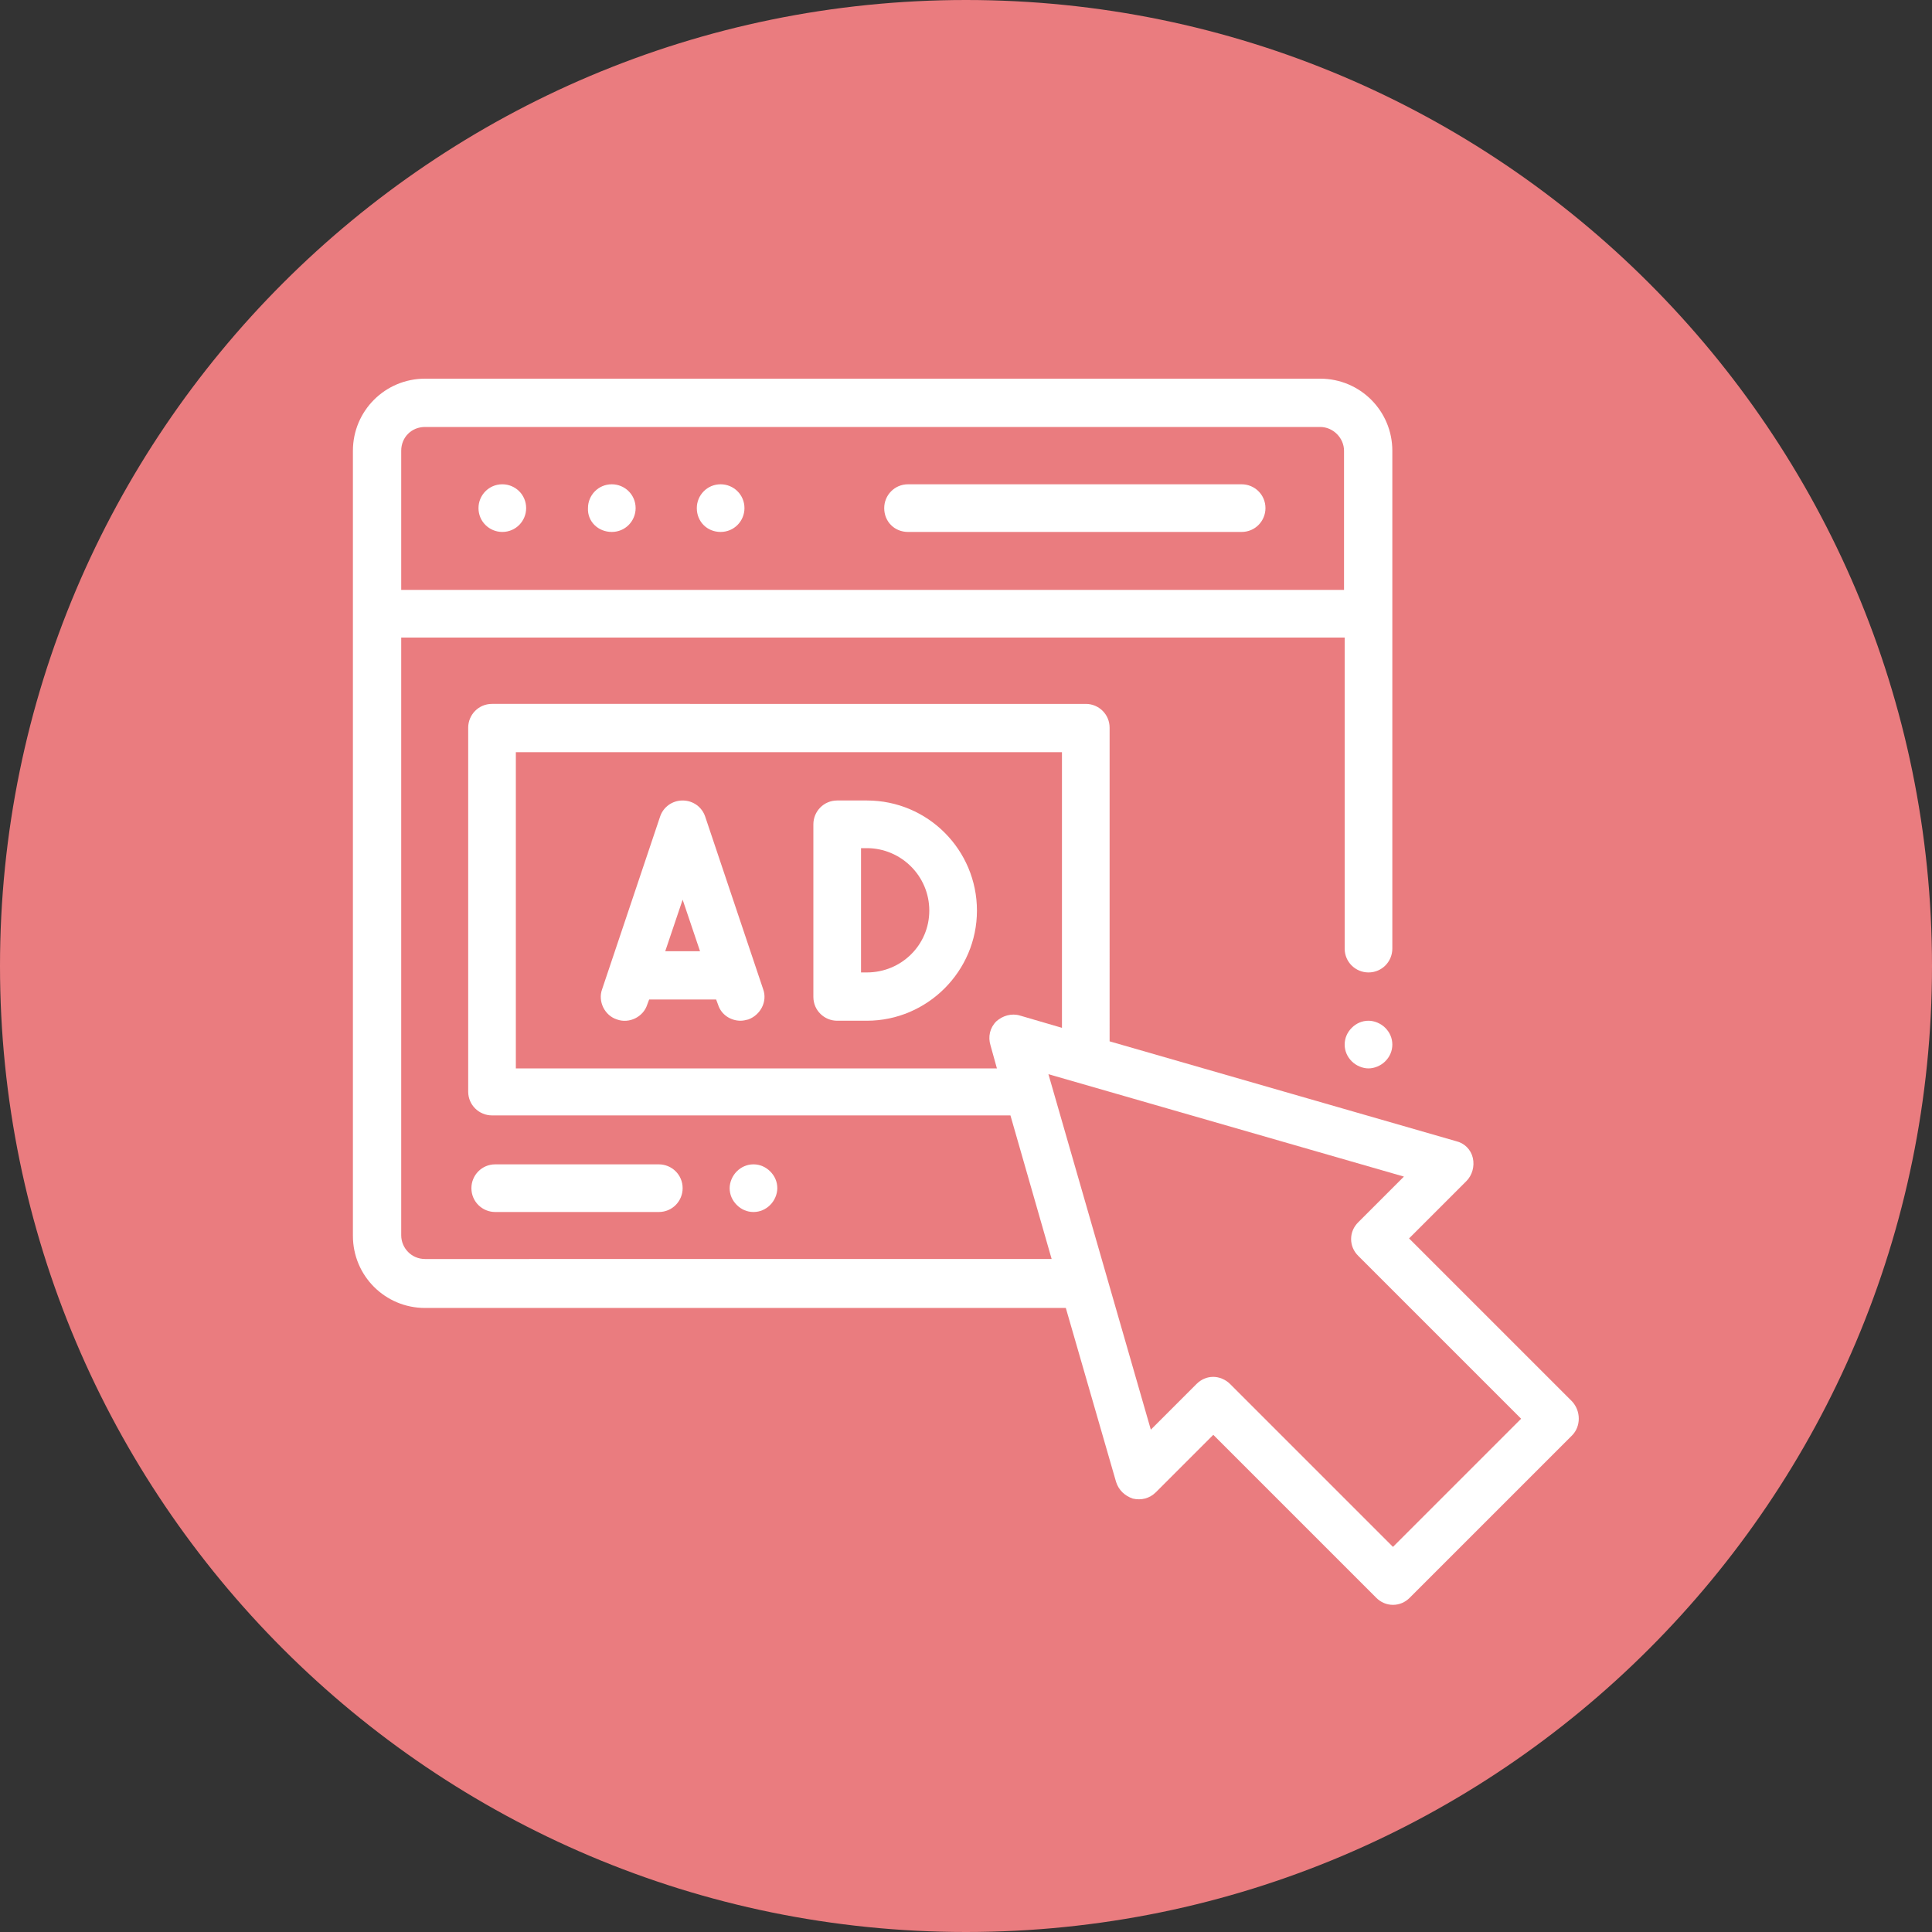
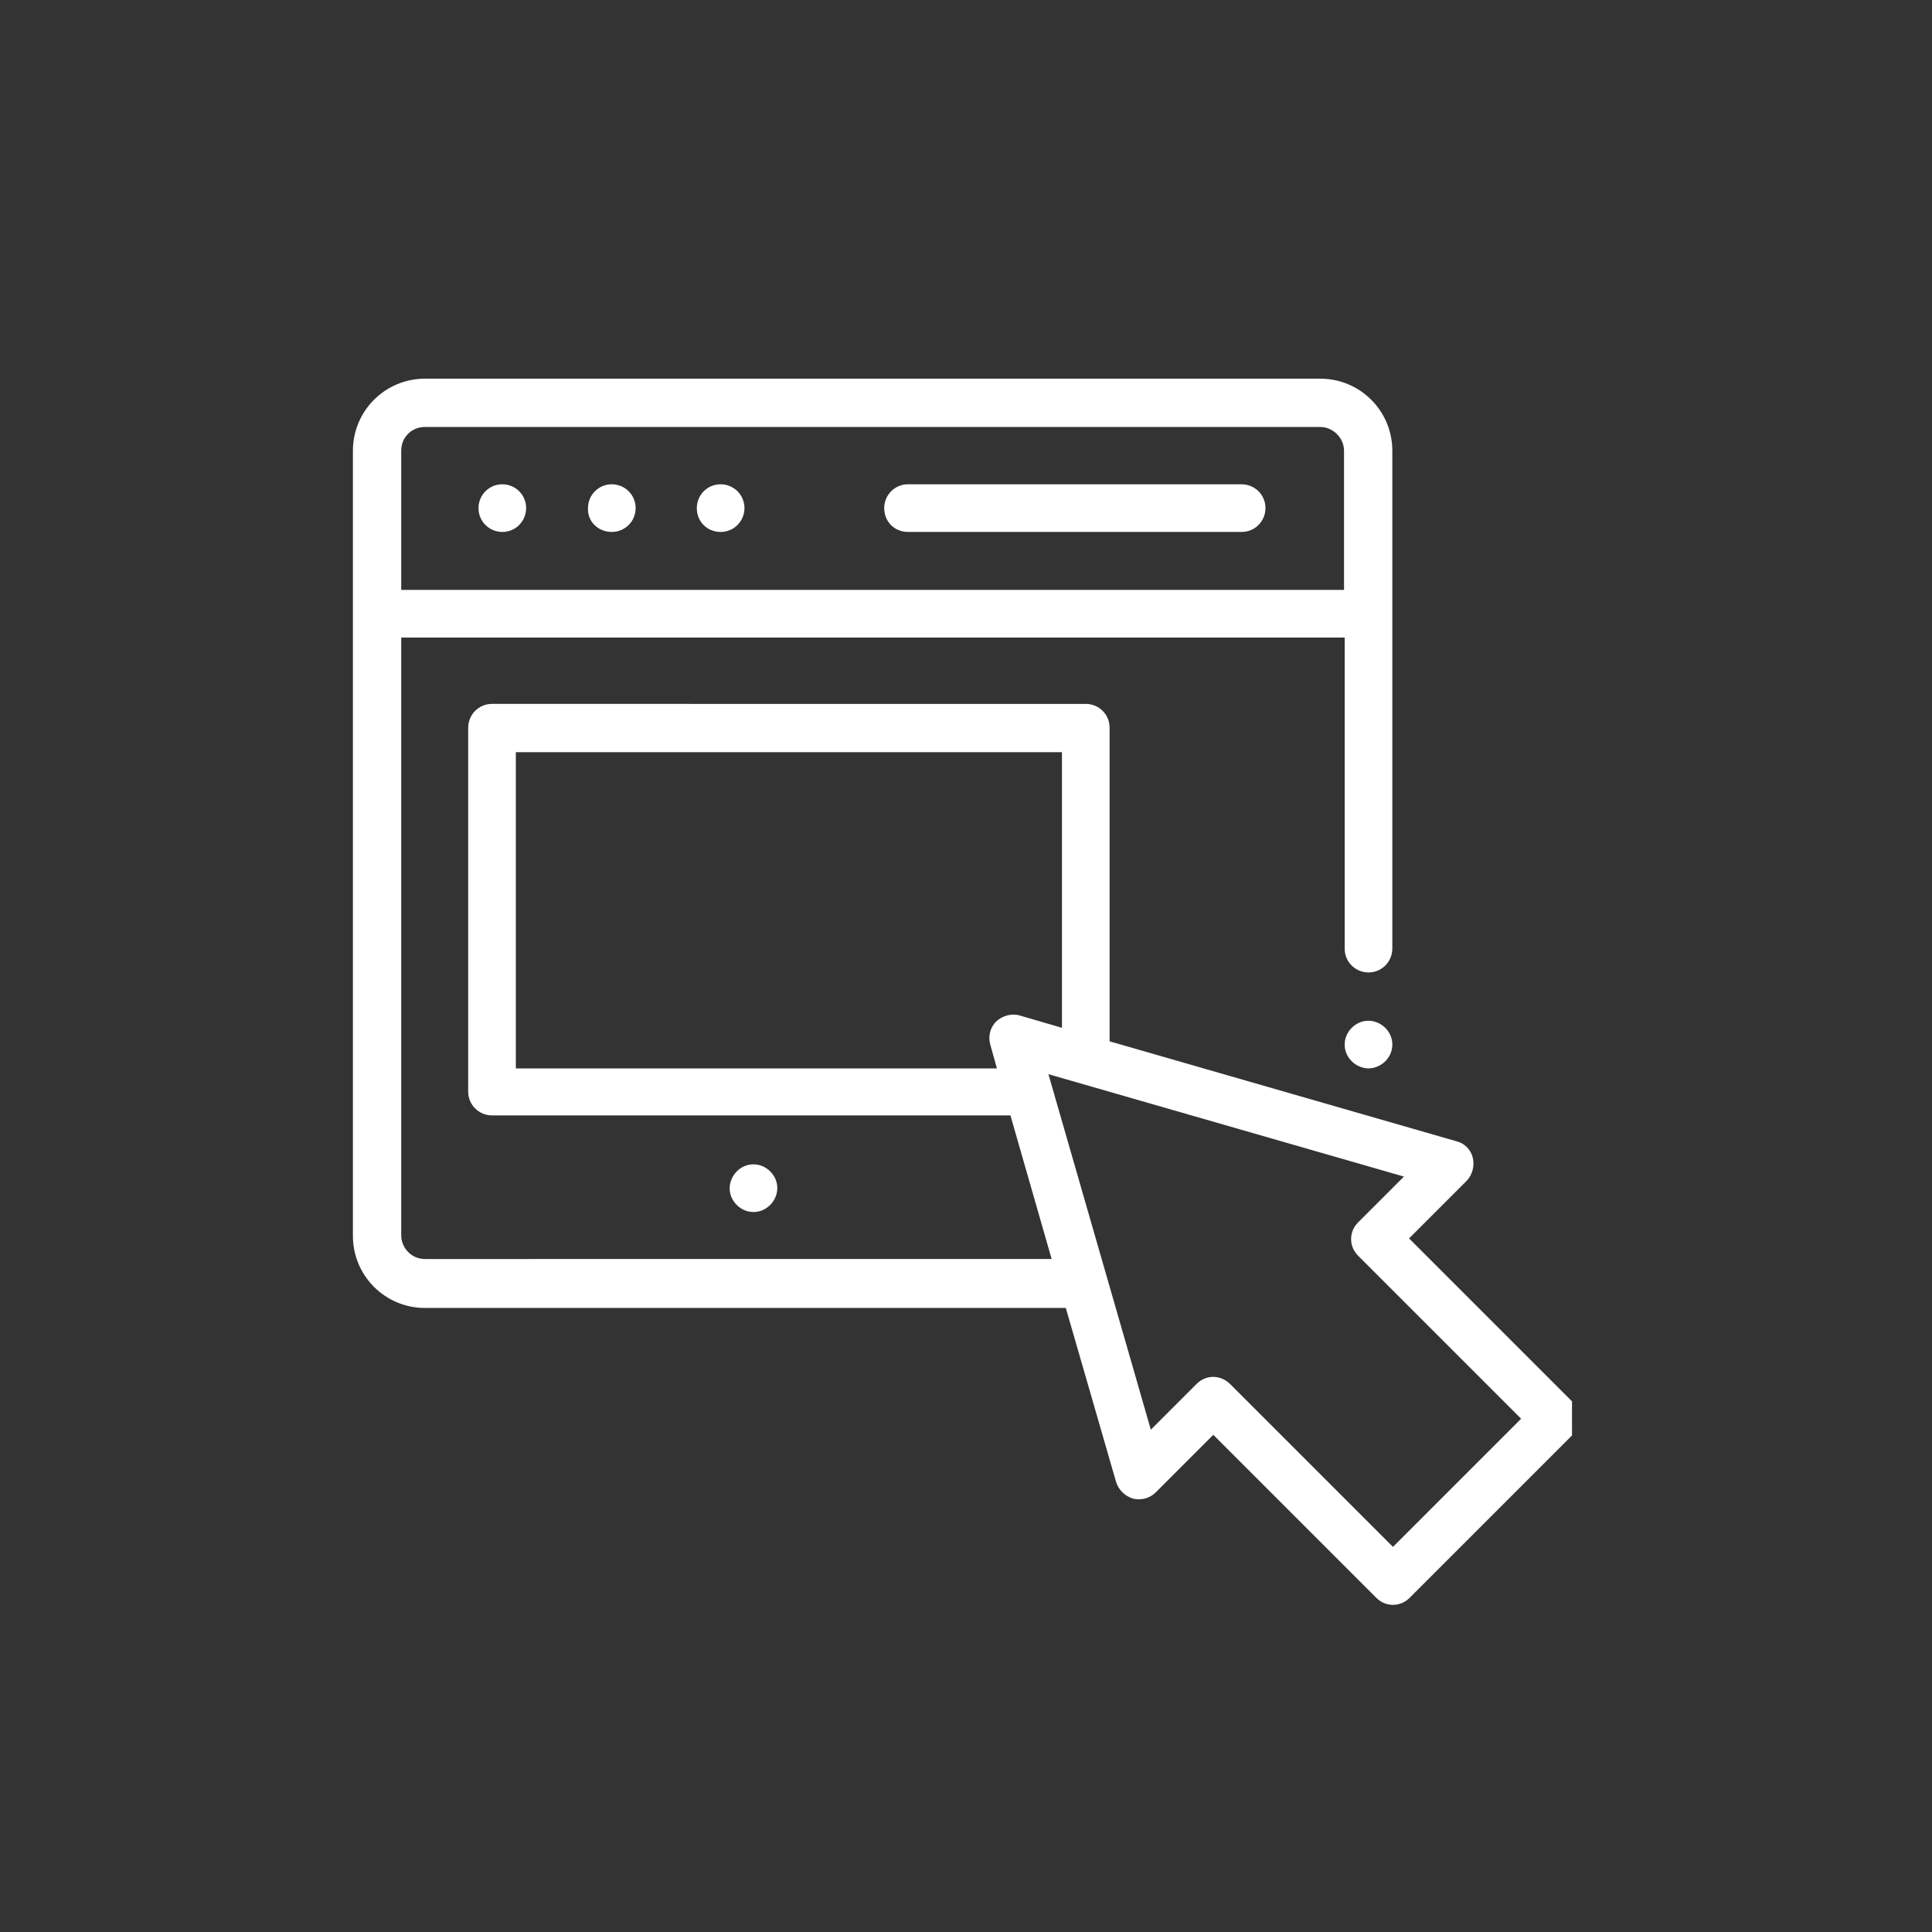
<svg xmlns="http://www.w3.org/2000/svg" preserveAspectRatio="xMidYMid meet" data-bbox="0 0 300 300" viewBox="0 0 300 300" data-type="color" role="presentation" aria-hidden="true" aria-labelledby="svgcid-6p2fsc-q9nvlf">
  <rect x="0" y="0" width="300" height="300" fill="#333333" stroke="none" />
  <title id="svgcid-6p2fsc-q9nvlf" />
  <g>
-     <path d="M150 300C67.2 300 0 232.8 0 150S67.2 0 150 0s150 67.2 150 150-67.2 150-150 150z" fill="#ea7c7f" data-color="1" />
    <path d="M78 82.6c2.1 0 3.7-1.7 3.7-3.7 0-2.1-1.7-3.7-3.7-3.7-2.1 0-3.7 1.7-3.7 3.7 0 2.1 1.7 3.7 3.7 3.7z" fill="#ffffff" data-color="2" />
    <path d="M95 82.6c2.1 0 3.7-1.7 3.7-3.7 0-2.1-1.7-3.7-3.7-3.7-2.1 0-3.7 1.7-3.7 3.7-.1 2.1 1.6 3.7 3.7 3.7z" fill="#ffffff" data-color="2" />
    <path d="M111.9 82.6c2.1 0 3.7-1.7 3.7-3.7 0-2.1-1.7-3.7-3.7-3.7-2.1 0-3.7 1.7-3.7 3.7 0 2.1 1.6 3.7 3.7 3.7z" fill="#ffffff" data-color="2" />
    <path d="M141 82.6h51.8c2.1 0 3.7-1.7 3.7-3.7 0-2.1-1.7-3.7-3.7-3.7H141c-2.1 0-3.7 1.7-3.7 3.7 0 2.1 1.6 3.7 3.7 3.7z" fill="#ffffff" data-color="2" />
    <path d="M212.5 158.5c-1 0-1.9.4-2.6 1.1-.7.7-1.1 1.6-1.1 2.6s.4 1.9 1.1 2.6 1.7 1.1 2.6 1.1 1.9-.4 2.6-1.1 1.1-1.6 1.1-2.6-.4-1.9-1.1-2.6c-.7-.7-1.7-1.1-2.6-1.1z" fill="#ffffff" data-color="2" />
-     <path d="M134.6 124.3H130c-2.1 0-3.7 1.7-3.7 3.7v26.8c0 2.1 1.7 3.7 3.7 3.7h4.6c9.4 0 17.1-7.7 17.1-17.1s-7.6-17.1-17.1-17.1zm0 26.7h-.9v-19.3h.9c5.3 0 9.7 4.3 9.7 9.7 0 5.3-4.3 9.6-9.7 9.6z" fill="#ffffff" data-color="2" />
-     <path d="M109.5 126.8c-.5-1.5-1.9-2.5-3.5-2.5s-3 1-3.5 2.5l-9 26.8c-.7 1.9.4 4.1 2.3 4.7 1.9.7 4.1-.4 4.7-2.3l.3-.8h10.4l.3.8c.5 1.6 2 2.5 3.5 2.5.4 0 .8-.1 1.2-.2 1.9-.7 3-2.8 2.3-4.7l-9-26.8zm-6.2 20.9l2.7-8 2.7 8h-5.4z" fill="#ffffff" data-color="2" />
-     <path d="M244.1 217.6l-25.3-25.3 8.9-8.9c.9-.9 1.3-2.3 1-3.6-.3-1.3-1.3-2.3-2.6-2.6l-53.8-15.5V113c0-2.1-1.7-3.7-3.7-3.7H76.4c-2.1 0-3.7 1.7-3.7 3.7v56.5c0 2.1 1.7 3.7 3.7 3.7h80.5l6.4 22.3H66c-2.1 0-3.7-1.7-3.7-3.7V99h146.5v48.3c0 2.1 1.7 3.7 3.7 3.7 2.1 0 3.7-1.7 3.7-3.7V70c0-6.2-5-11.2-11.2-11.2H66c-6.2 0-11.2 5-11.2 11.2v121.9c0 6.2 5 11.2 11.2 11.2h99.5l7.8 27c.4 1.3 1.4 2.2 2.6 2.6 1.3.3 2.6 0 3.6-1l8.9-8.9 25.3 25.3c.7.7 1.6 1.1 2.6 1.1s1.9-.4 2.6-1.1l25.2-25.2c1.4-1.4 1.4-3.8 0-5.3zM66 66.3h139c2 0 3.7 1.7 3.7 3.7v21.6H62.3V70c0-2.1 1.6-3.7 3.7-3.7zm14.1 99.6v-49.1h84.8v42.8l-6.5-1.9c-1.3-.4-2.7 0-3.7.9-1 1-1.3 2.4-.9 3.7l1 3.6H80.1zm136.2 74.3L191 214.9c-.7-.7-1.7-1.1-2.6-1.1-1 0-1.9.4-2.6 1.1l-7.1 7.1-15.9-55.2 55.2 15.9-7.1 7.1c-.7.7-1.1 1.6-1.1 2.6s.4 1.9 1.1 2.6l25.3 25.3-19.9 19.9z" fill="#ffffff" data-color="2" />
-     <path d="M102.3 188.2c2.1 0 3.7-1.7 3.7-3.7 0-2.1-1.7-3.7-3.7-3.7H76.9c-2.1 0-3.7 1.7-3.7 3.7 0 2.1 1.7 3.7 3.7 3.7h25.4z" fill="#ffffff" data-color="2" />
+     <path d="M244.1 217.6l-25.3-25.3 8.9-8.9c.9-.9 1.3-2.3 1-3.6-.3-1.3-1.3-2.3-2.6-2.6l-53.8-15.5V113c0-2.1-1.7-3.7-3.7-3.7H76.4c-2.1 0-3.7 1.7-3.7 3.7v56.5c0 2.1 1.7 3.7 3.7 3.7h80.5l6.4 22.3H66c-2.1 0-3.7-1.7-3.7-3.7V99h146.5v48.3c0 2.1 1.7 3.7 3.7 3.7 2.1 0 3.7-1.7 3.7-3.7V70c0-6.2-5-11.2-11.2-11.2H66c-6.2 0-11.2 5-11.2 11.2v121.9c0 6.2 5 11.2 11.2 11.2h99.5l7.8 27c.4 1.3 1.4 2.2 2.6 2.6 1.3.3 2.6 0 3.6-1l8.9-8.9 25.3 25.3c.7.7 1.6 1.1 2.6 1.1s1.9-.4 2.6-1.1l25.2-25.2zM66 66.3h139c2 0 3.7 1.7 3.7 3.7v21.6H62.3V70c0-2.1 1.6-3.7 3.7-3.7zm14.1 99.6v-49.1h84.8v42.8l-6.5-1.9c-1.3-.4-2.7 0-3.7.9-1 1-1.3 2.4-.9 3.7l1 3.6H80.1zm136.2 74.3L191 214.9c-.7-.7-1.7-1.1-2.6-1.1-1 0-1.9.4-2.6 1.1l-7.1 7.1-15.9-55.2 55.2 15.9-7.1 7.1c-.7.7-1.1 1.6-1.1 2.6s.4 1.9 1.1 2.6l25.3 25.3-19.9 19.9z" fill="#ffffff" data-color="2" />
    <path d="M119.6 187.1c.7-.7 1.1-1.7 1.1-2.6 0-1-.4-1.9-1.1-2.6-.7-.7-1.6-1.1-2.6-1.1s-1.9.4-2.6 1.1c-.7.7-1.1 1.7-1.1 2.6 0 1 .4 1.9 1.1 2.6.7.7 1.6 1.1 2.6 1.1s1.9-.4 2.6-1.1z" fill="#ffffff" data-color="2" />
  </g>
</svg>